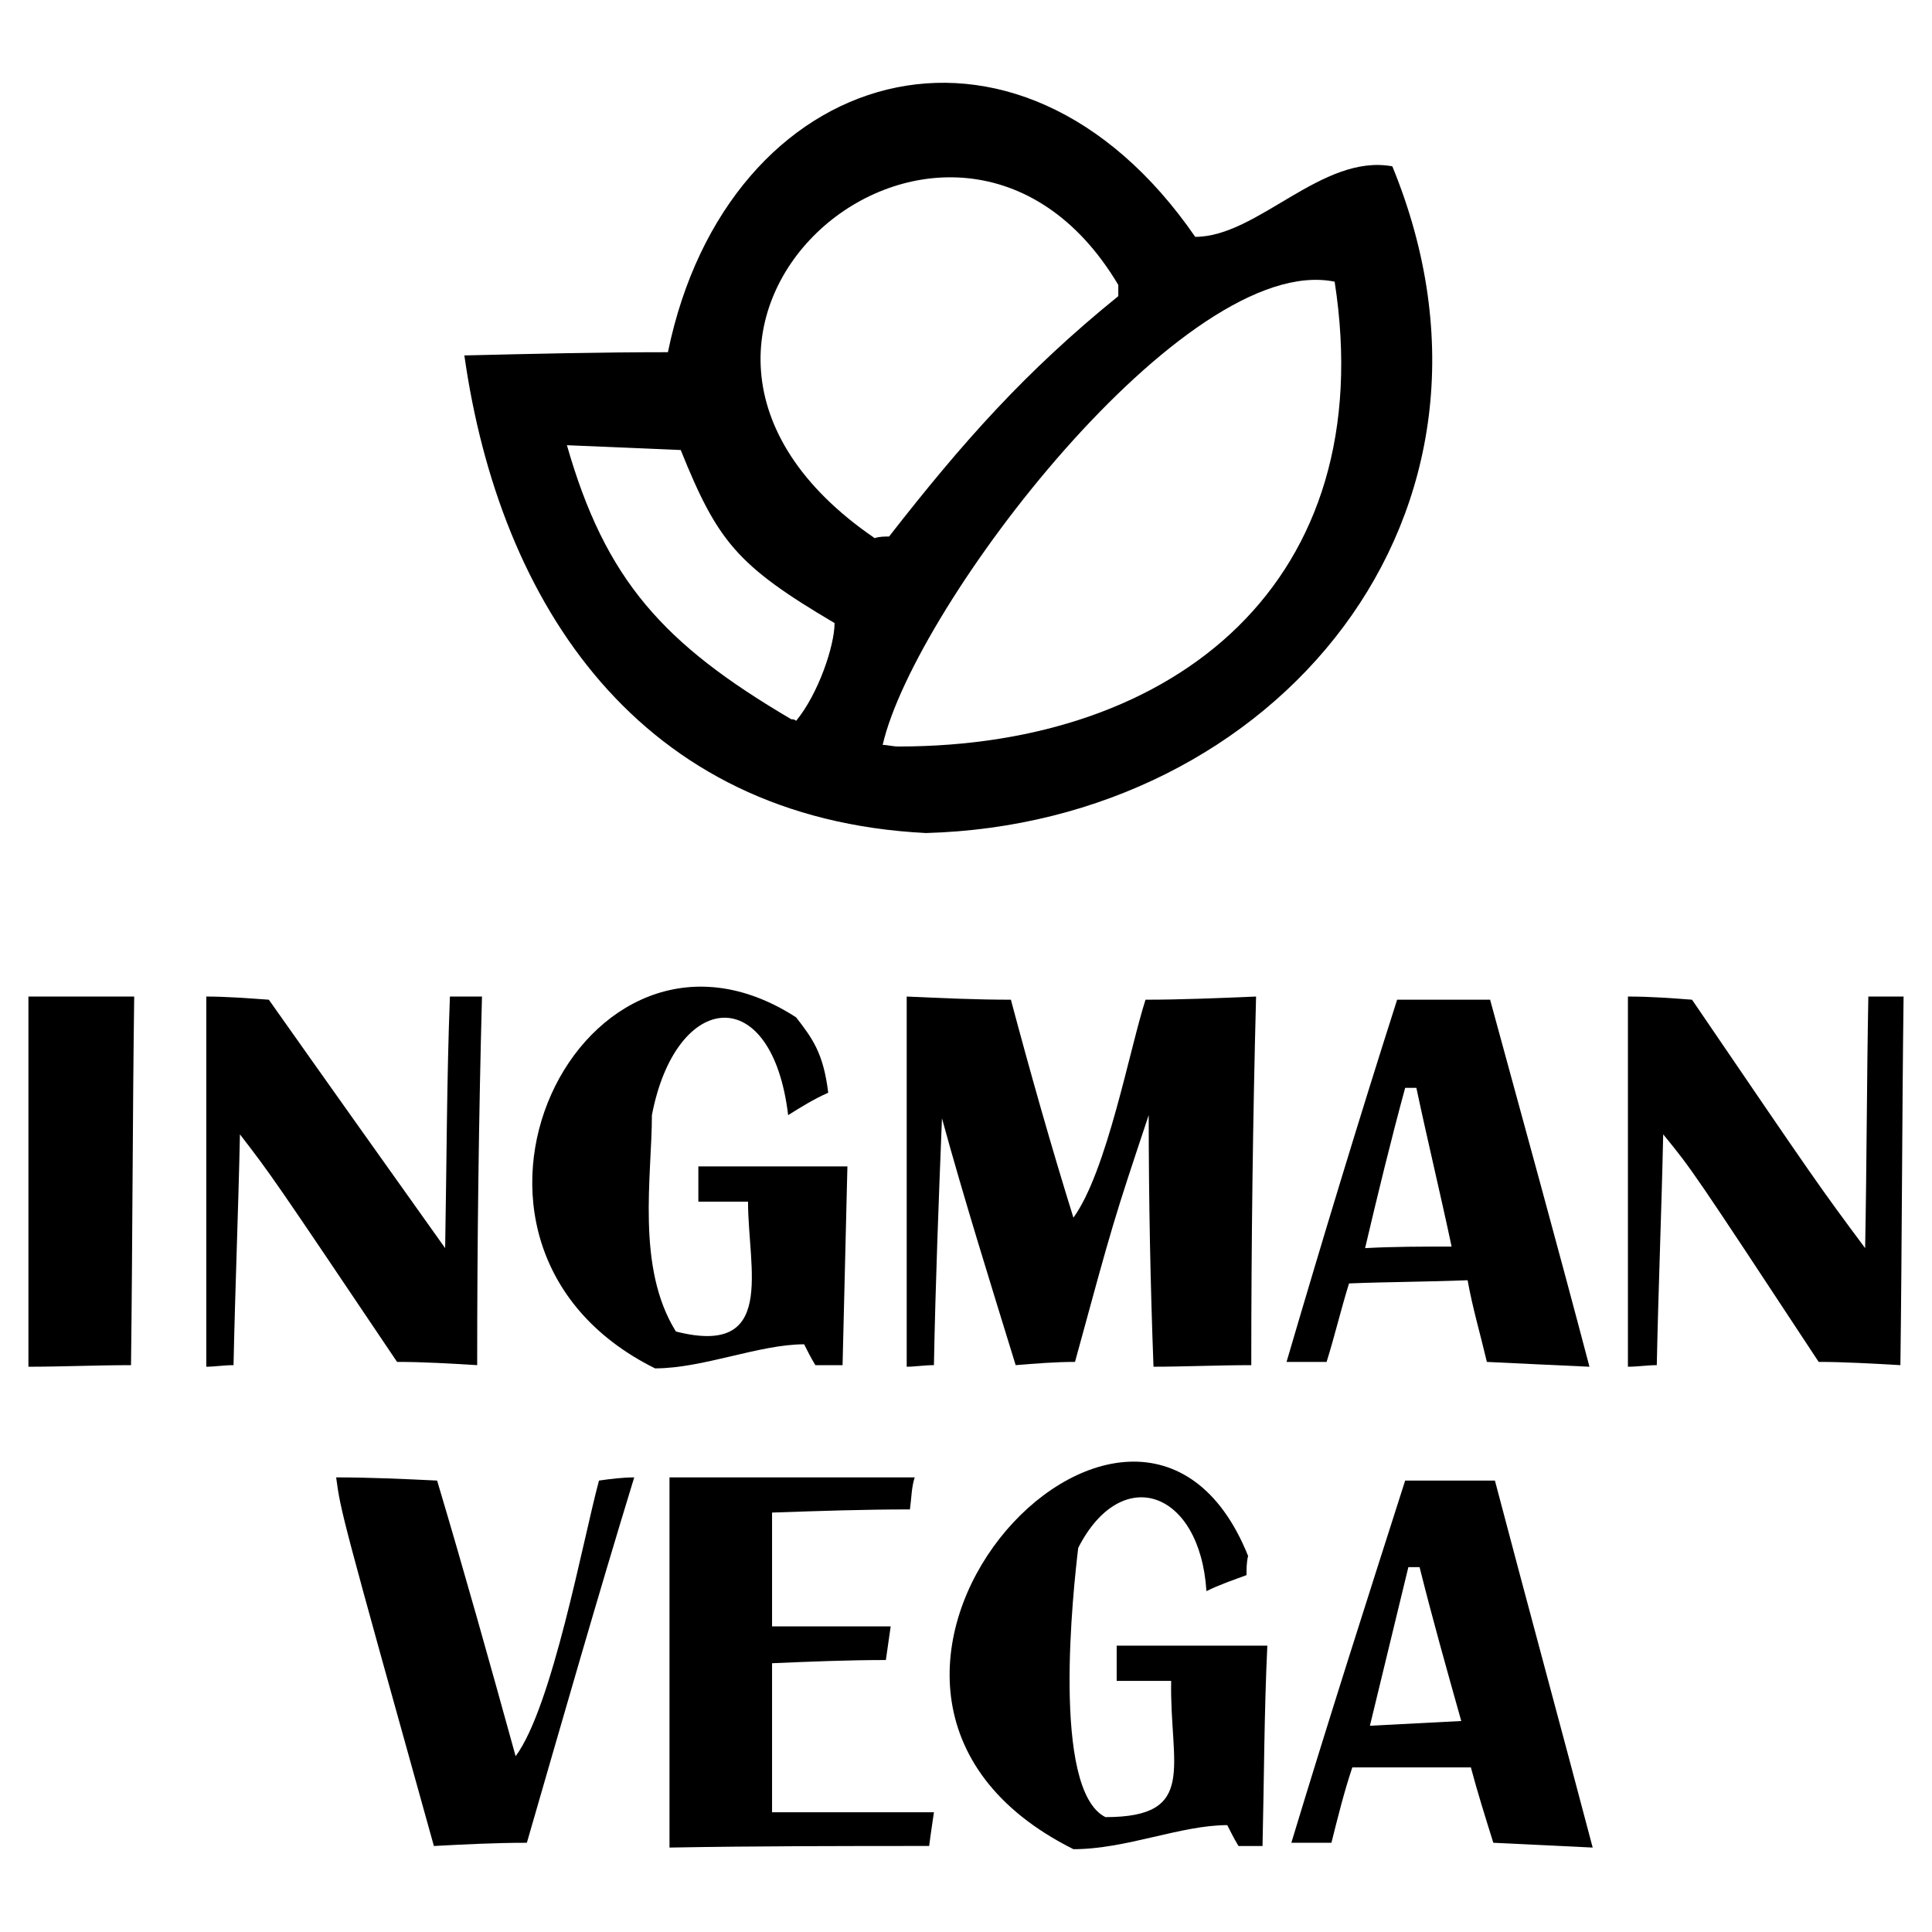
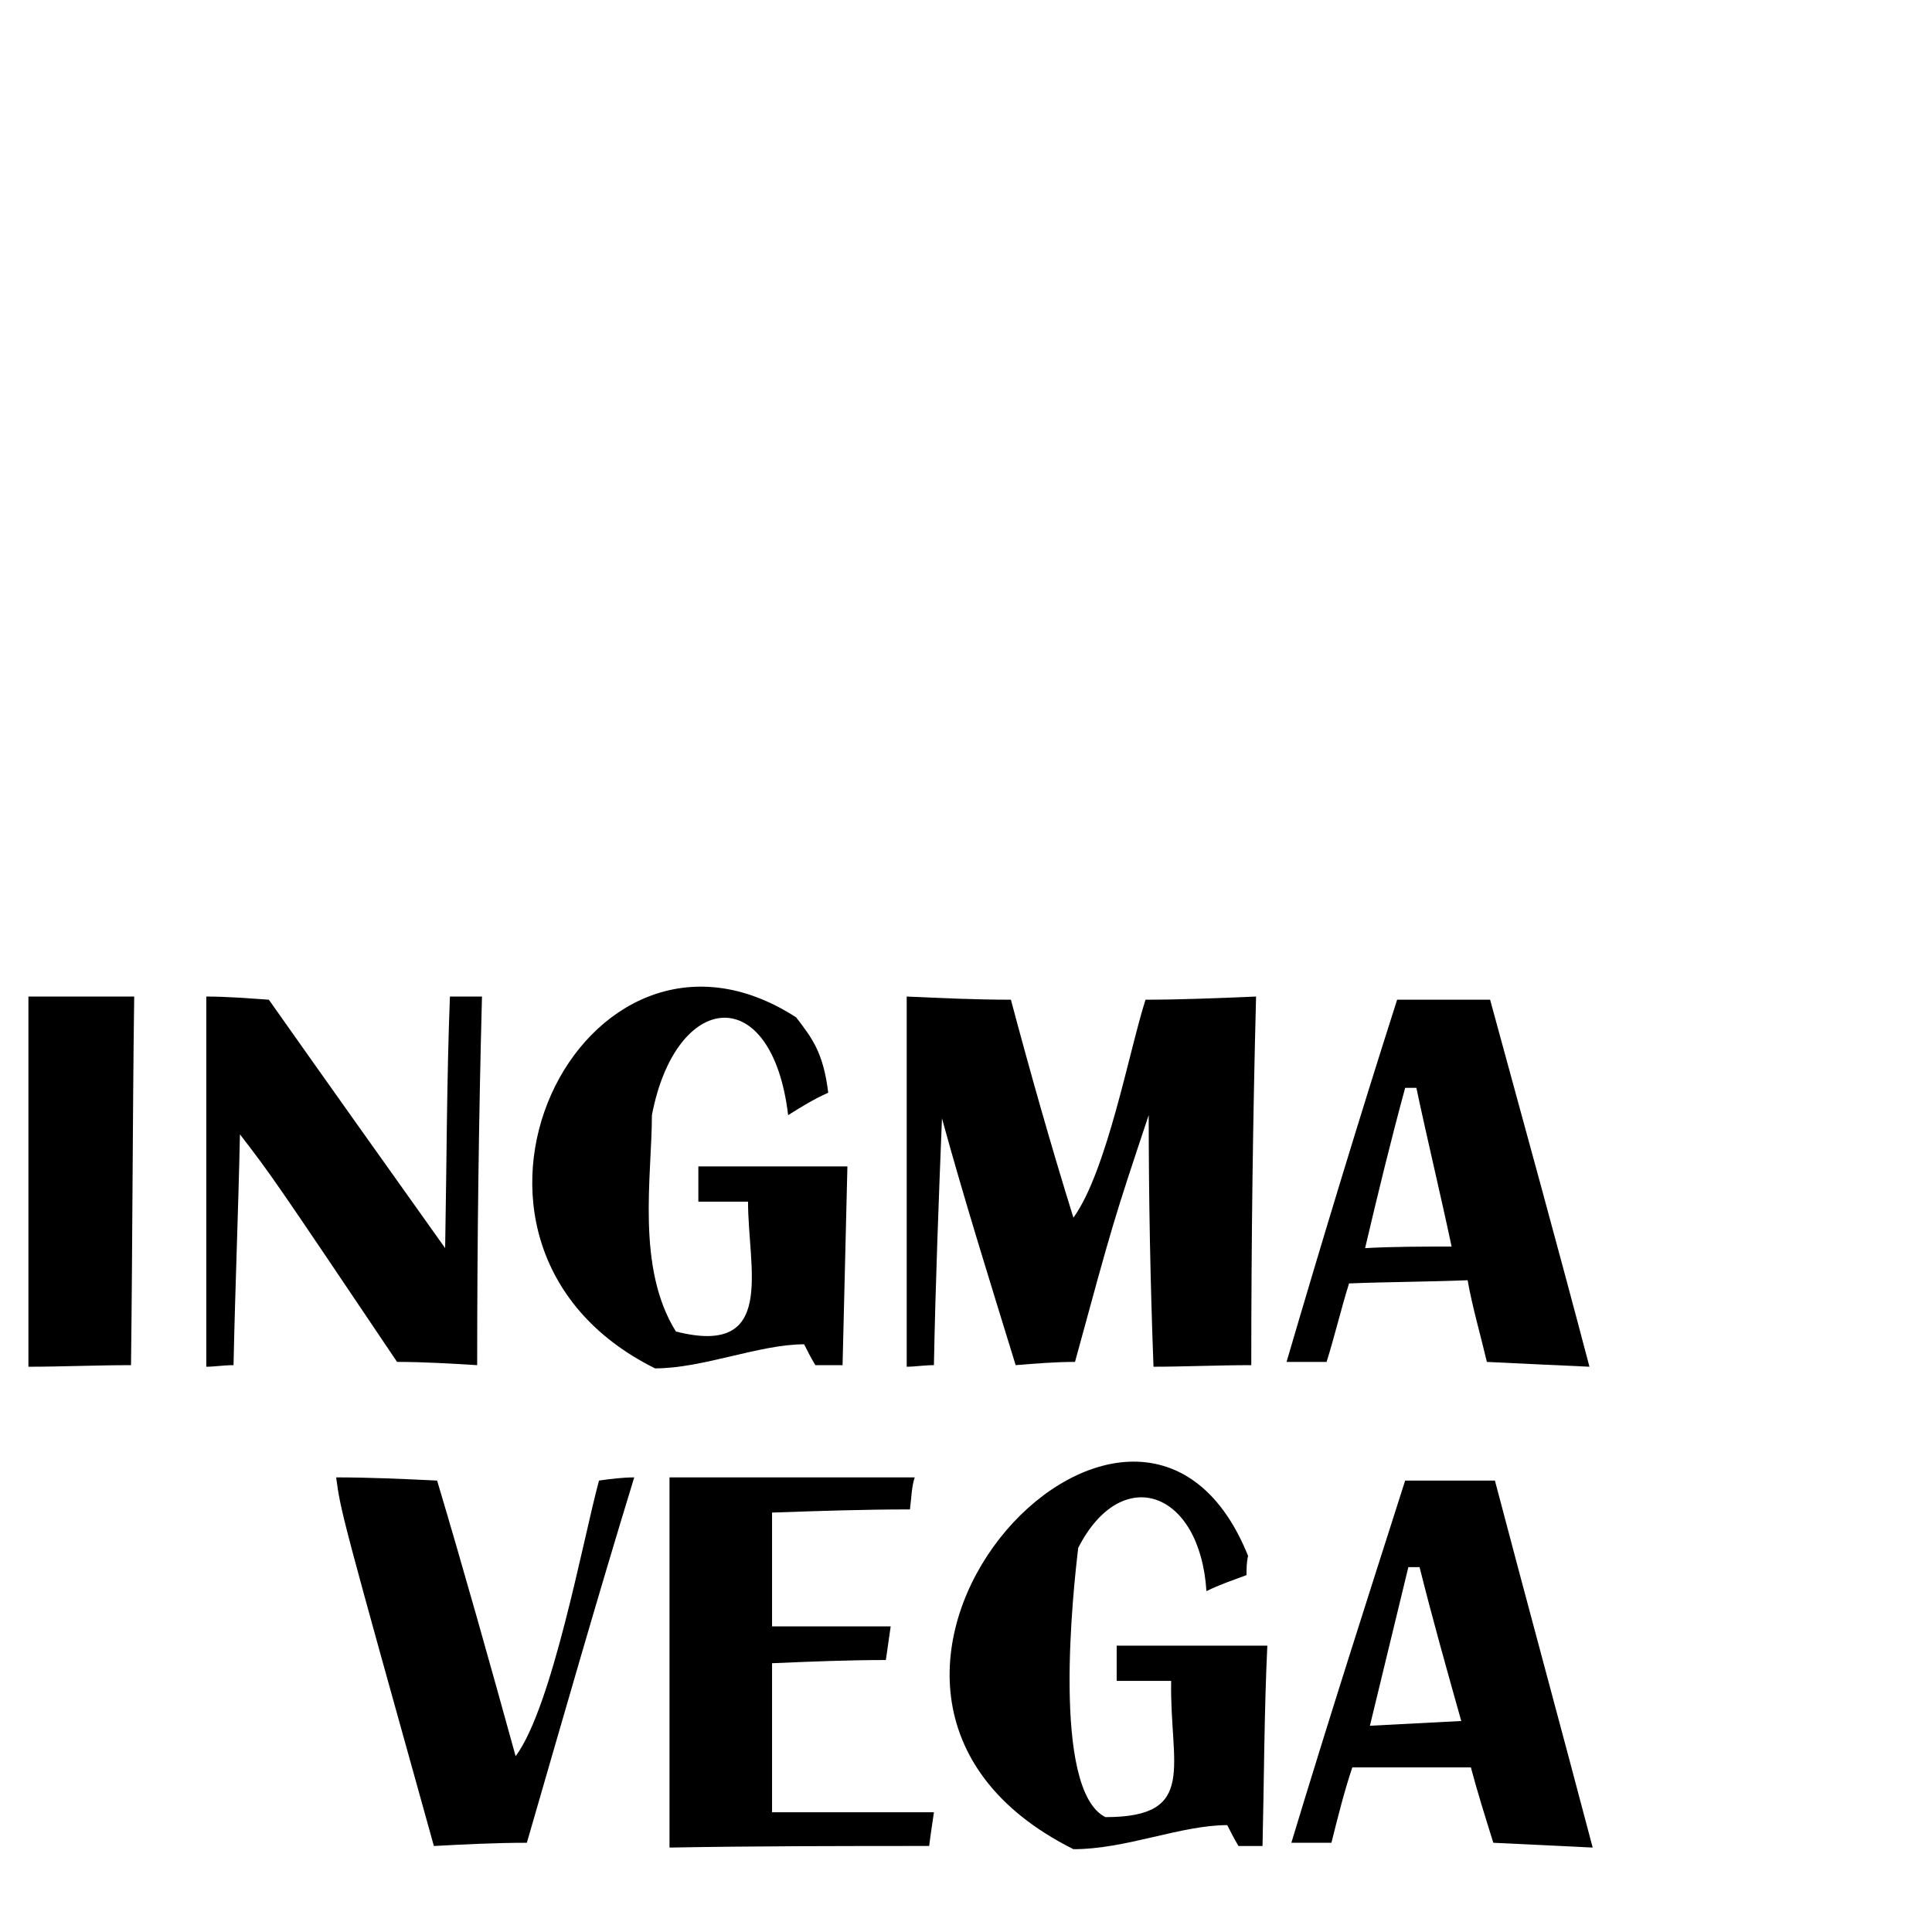
<svg xmlns="http://www.w3.org/2000/svg" version="1.0" id="Layer_1" x="0px" y="0px" width="192.756px" height="192.756px" viewBox="0 0 192.756 192.756" enable-background="new 0 0 192.756 192.756" xml:space="preserve">
  <g>
-     <polygon fill-rule="evenodd" clip-rule="evenodd" fill="#FFFFFF" points="0,0 192.756,0 192.756,192.756 0,192.756 0,0  " />
    <path fill-rule="evenodd" clip-rule="evenodd" d="M107.096,184.494c-31.665-15.834,6.229-57.088,17.426-29.262   c-0.156,0.639-0.156,1.275-0.156,1.916c-1.283,0.48-2.719,0.961-4,1.6c-0.641-10.074-8.479-12.793-12.793-4.314   c-0.477,3.998-2.717,24.148,2.717,26.861c9.277,0,6.398-5.115,6.557-13.59c-1.76,0-3.678,0-5.436,0c0-1.119,0-2.236,0-3.516   c4.955,0,9.914,0,15.031,0c-0.32,6.713-0.32,13.271-0.48,19.986c-0.799,0-1.596,0-2.398,0c-0.48-0.799-0.795-1.443-1.119-2.082   C117.805,182.094,112.367,184.494,107.096,184.494L107.096,184.494L107.096,184.494L107.096,184.494z" />
    <path fill-rule="evenodd" clip-rule="evenodd" d="M43.289,184.176c-9.275-33.266-9.275-33.266-9.752-36.777   c3.356,0,6.715,0.156,10.074,0.318c2.719,9.115,5.273,18.227,7.833,27.5c3.681-4.955,6.716-21.582,8.317-27.5   c1.118-0.162,2.395-0.318,3.516-0.318c-3.676,11.99-7.194,24.305-10.713,36.455C49.367,183.854,46.33,184.014,43.289,184.176   L43.289,184.176L43.289,184.176L43.289,184.176z" />
    <path fill-rule="evenodd" clip-rule="evenodd" d="M66.796,184.332c0-12.311,0-24.625,0-36.934c8.153,0,16.151,0,24.466,0   c-0.323,0.957-0.323,2.076-0.478,3.197c-4.642,0-9.117,0.154-13.756,0.314c0,3.682,0,7.521,0,11.357c3.838,0,7.835,0,11.836,0   c-0.161,1.121-0.319,2.238-0.482,3.355c-3.837,0-7.673,0.162-11.354,0.32c0,4.959,0,9.756,0,14.871c5.279,0,10.714,0,16.151,0   c-0.16,1.119-0.317,2.08-0.476,3.361C84.062,184.176,75.431,184.176,66.796,184.332L66.796,184.332L66.796,184.332L66.796,184.332z   " />
    <path fill-rule="evenodd" clip-rule="evenodd" d="M128.838,183.854c3.676-12.15,7.521-24.146,11.355-36.137   c2.879,0,5.916,0,8.955,0c3.197,12.152,6.553,24.461,9.754,36.615c-3.361-0.156-6.719-0.318-9.914-0.479   c-0.799-2.559-1.602-5.115-2.238-7.518c-3.998,0-7.836,0-11.83,0c-0.807,2.402-1.443,4.959-2.084,7.518   C131.395,183.854,130.117,183.854,128.838,183.854L128.838,183.854L128.838,183.854L128.838,183.854z" />
    <path fill-rule="evenodd" clip-rule="evenodd" fill="#FFFFFF" d="M136.676,172.178c1.279-5.275,2.559-10.549,3.836-15.826   c0.322,0,0.639,0,1.119,0c1.277,5.117,2.719,10.234,4.158,15.352C142.752,171.861,139.711,172.021,136.676,172.178L136.676,172.178   L136.676,172.178L136.676,172.178z" />
    <path fill-rule="evenodd" clip-rule="evenodd" d="M65.355,136.523c-25.104-12.475-7.194-48.774,14.075-35.021   c1.602,2.08,2.715,3.52,3.202,7.518c-1.442,0.639-2.722,1.436-3.999,2.236c-1.604-13.43-11.197-12.473-13.593,0   c0,6.08-1.602,15.191,2.396,21.59c10.072,2.557,7.195-6.236,7.195-12.957c-1.756,0-3.357,0-4.956,0c0-1.277,0-2.396,0-3.514   c4.956,0,9.755,0,14.871,0c-0.161,6.555-0.315,13.109-0.483,19.828c-0.958,0-1.917,0-2.715,0c-0.48-0.801-0.797-1.441-1.118-2.082   C75.753,134.121,70.152,136.523,65.355,136.523L65.355,136.523L65.355,136.523L65.355,136.523z" />
    <path fill-rule="evenodd" clip-rule="evenodd" d="M2.835,136.359c0-12.311,0-24.623,0-36.934c3.519,0,7.036,0,10.554,0   c-0.164,12.152-0.164,24.463-0.318,36.777C9.551,136.203,6.19,136.359,2.835,136.359L2.835,136.359L2.835,136.359L2.835,136.359z" />
    <path fill-rule="evenodd" clip-rule="evenodd" d="M20.582,136.359c0-12.311,0-24.623,0-36.934c1.923,0,3.997,0.158,6.24,0.316   c5.757,8.158,11.672,16.471,17.59,24.785c0.155-8.471,0.155-16.789,0.477-25.102c0.96,0,2.081,0,3.199,0   c-0.324,12.152-0.48,24.463-0.48,36.777c-2.719-0.158-5.275-0.324-7.994-0.324c-12.477-18.543-12.477-18.543-15.675-22.703   c-0.162,7.676-0.474,15.191-0.639,23.027C22.342,136.203,21.381,136.359,20.582,136.359L20.582,136.359L20.582,136.359   L20.582,136.359z" />
    <path fill-rule="evenodd" clip-rule="evenodd" d="M90.462,136.359c0-12.311,0-24.623,0-36.934c3.52,0.158,6.876,0.316,10.395,0.316   c1.918,7.195,3.998,14.553,6.238,21.746c3.354-4.633,5.596-16.783,7.193-21.746c3.516,0,7.195-0.158,11.031-0.316   c-0.32,12.152-0.479,24.463-0.479,36.777c-3.357,0-6.715,0.156-9.756,0.156c-0.318-8.471-0.477-16.787-0.477-25.104   c-3.518,10.555-3.518,10.555-7.354,24.623c-1.924,0-4,0.166-5.92,0.324c-2.559-8.314-5.116-16.473-7.354-24.625   c-0.323,8.152-0.642,16.311-0.802,24.625C92.221,136.203,91.262,136.359,90.462,136.359L90.462,136.359L90.462,136.359   L90.462,136.359z" />
    <path fill-rule="evenodd" clip-rule="evenodd" d="M128.359,135.879c3.518-11.99,7.197-24.143,11.033-36.137   c3.039,0,6.236,0,9.277,0c3.357,12.312,6.715,24.467,9.912,36.617c-3.357-0.156-6.877-0.314-10.234-0.48   c-0.639-2.719-1.443-5.436-1.922-8.15c-3.994,0.16-7.834,0.16-11.83,0.318c-0.801,2.559-1.438,5.277-2.24,7.832   C131.078,135.879,129.637,135.879,128.359,135.879L128.359,135.879L128.359,135.879L128.359,135.879z" />
-     <path fill-rule="evenodd" clip-rule="evenodd" d="M162.418,136.359c0-12.311,0-24.623,0-36.934c2.242,0,4.316,0.158,6.396,0.316   c12.635,18.549,12.635,18.549,17.271,24.785c0.162-8.471,0.162-16.789,0.32-25.102c1.121,0,2.4,0,3.516,0   c-0.156,12.152-0.156,24.463-0.318,36.777c-2.879-0.158-5.596-0.324-8.154-0.324c-12.635-19.186-12.635-19.186-15.512-22.703   c-0.164,7.676-0.477,15.191-0.639,23.027C164.34,136.203,163.379,136.359,162.418,136.359L162.418,136.359L162.418,136.359   L162.418,136.359z" />
    <path fill-rule="evenodd" clip-rule="evenodd" fill="#FFFFFF" d="M136.195,124.527c1.279-5.434,2.562-10.713,3.998-15.99   c0.318,0,0.641,0,1.119,0c1.119,5.277,2.395,10.557,3.516,15.834C141.953,124.371,138.914,124.371,136.195,124.527L136.195,124.527   L136.195,124.527L136.195,124.527z" />
-     <path fill-rule="evenodd" clip-rule="evenodd" d="M92.382,83.112c-28.628-1.44-42.537-22.864-46.053-47.65   c6.715-0.16,13.432-0.323,20.309-0.323c5.915-28.783,34.86-37.256,52.61-11.508c6.236,0,12.629-8.32,19.666-7.037   C153.148,51.29,127.24,82.153,92.382,83.112L92.382,83.112L92.382,83.112L92.382,83.112z" />
-     <path fill-rule="evenodd" clip-rule="evenodd" fill="#FFFFFF" d="M89.665,74.478c-0.642,0-1.119-0.16-1.601-0.16   c3.198-13.911,30.221-49.252,45.094-46.214C137.795,58.011,117.326,74.478,89.665,74.478L89.665,74.478L89.665,74.478   L89.665,74.478z" />
-     <path fill-rule="evenodd" clip-rule="evenodd" fill="#FFFFFF" d="M78.949,71.761c-12.792-7.515-18.548-13.913-22.387-27.342   c3.839,0.158,7.515,0.316,11.354,0.48c3.678,9.11,5.596,11.509,15.349,17.265c0,2.24-1.597,7.036-3.835,9.754   C79.267,71.761,79.108,71.761,78.949,71.761L78.949,71.761L78.949,71.761L78.949,71.761z" />
+     <path fill-rule="evenodd" clip-rule="evenodd" fill="#FFFFFF" d="M78.949,71.761c-12.792-7.515-18.548-13.913-22.387-27.342   c3.839,0.158,7.515,0.316,11.354,0.48c0,2.24-1.597,7.036-3.835,9.754   C79.267,71.761,79.108,71.761,78.949,71.761L78.949,71.761L78.949,71.761L78.949,71.761z" />
    <path fill-rule="evenodd" clip-rule="evenodd" fill="#FFFFFF" d="M87.266,53.689C56.883,32.9,95.1,0.762,111.572,28.426   c0,0.318,0,0.639,0,1.12c-9.279,7.517-15.513,14.548-22.868,23.983C88.224,53.53,87.742,53.53,87.266,53.689L87.266,53.689   L87.266,53.689L87.266,53.689z" />
  </g>
</svg>